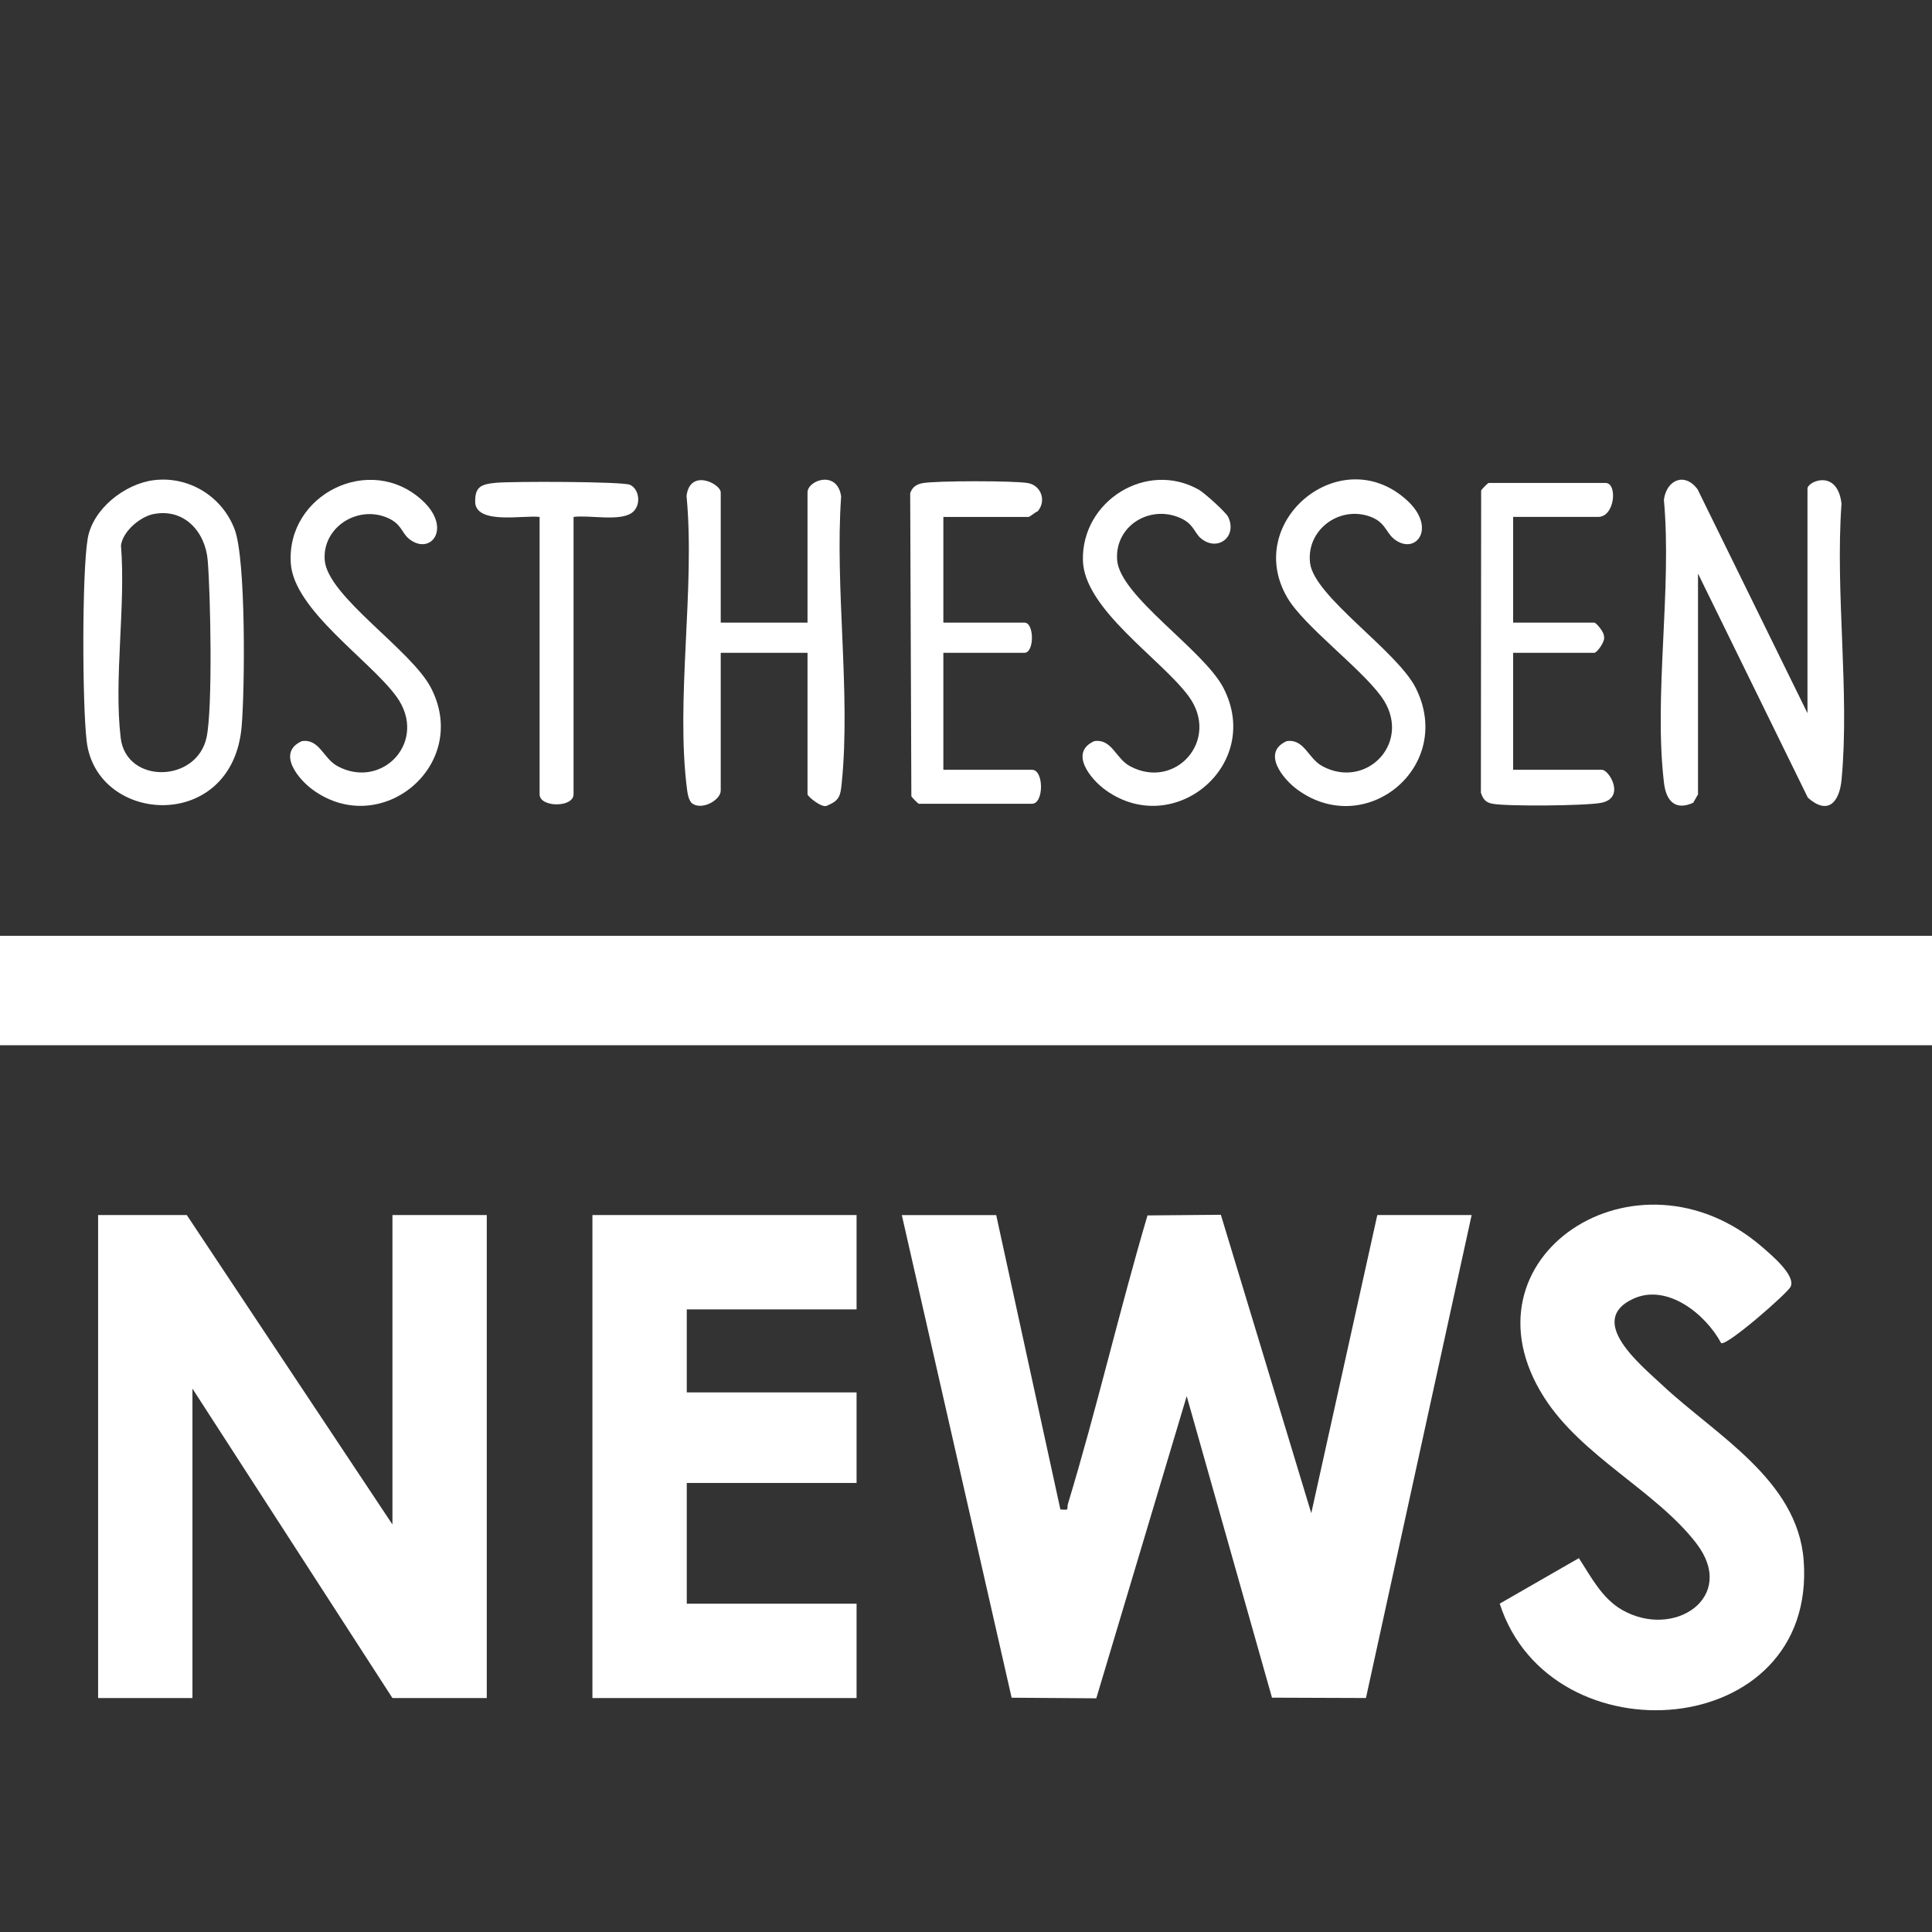
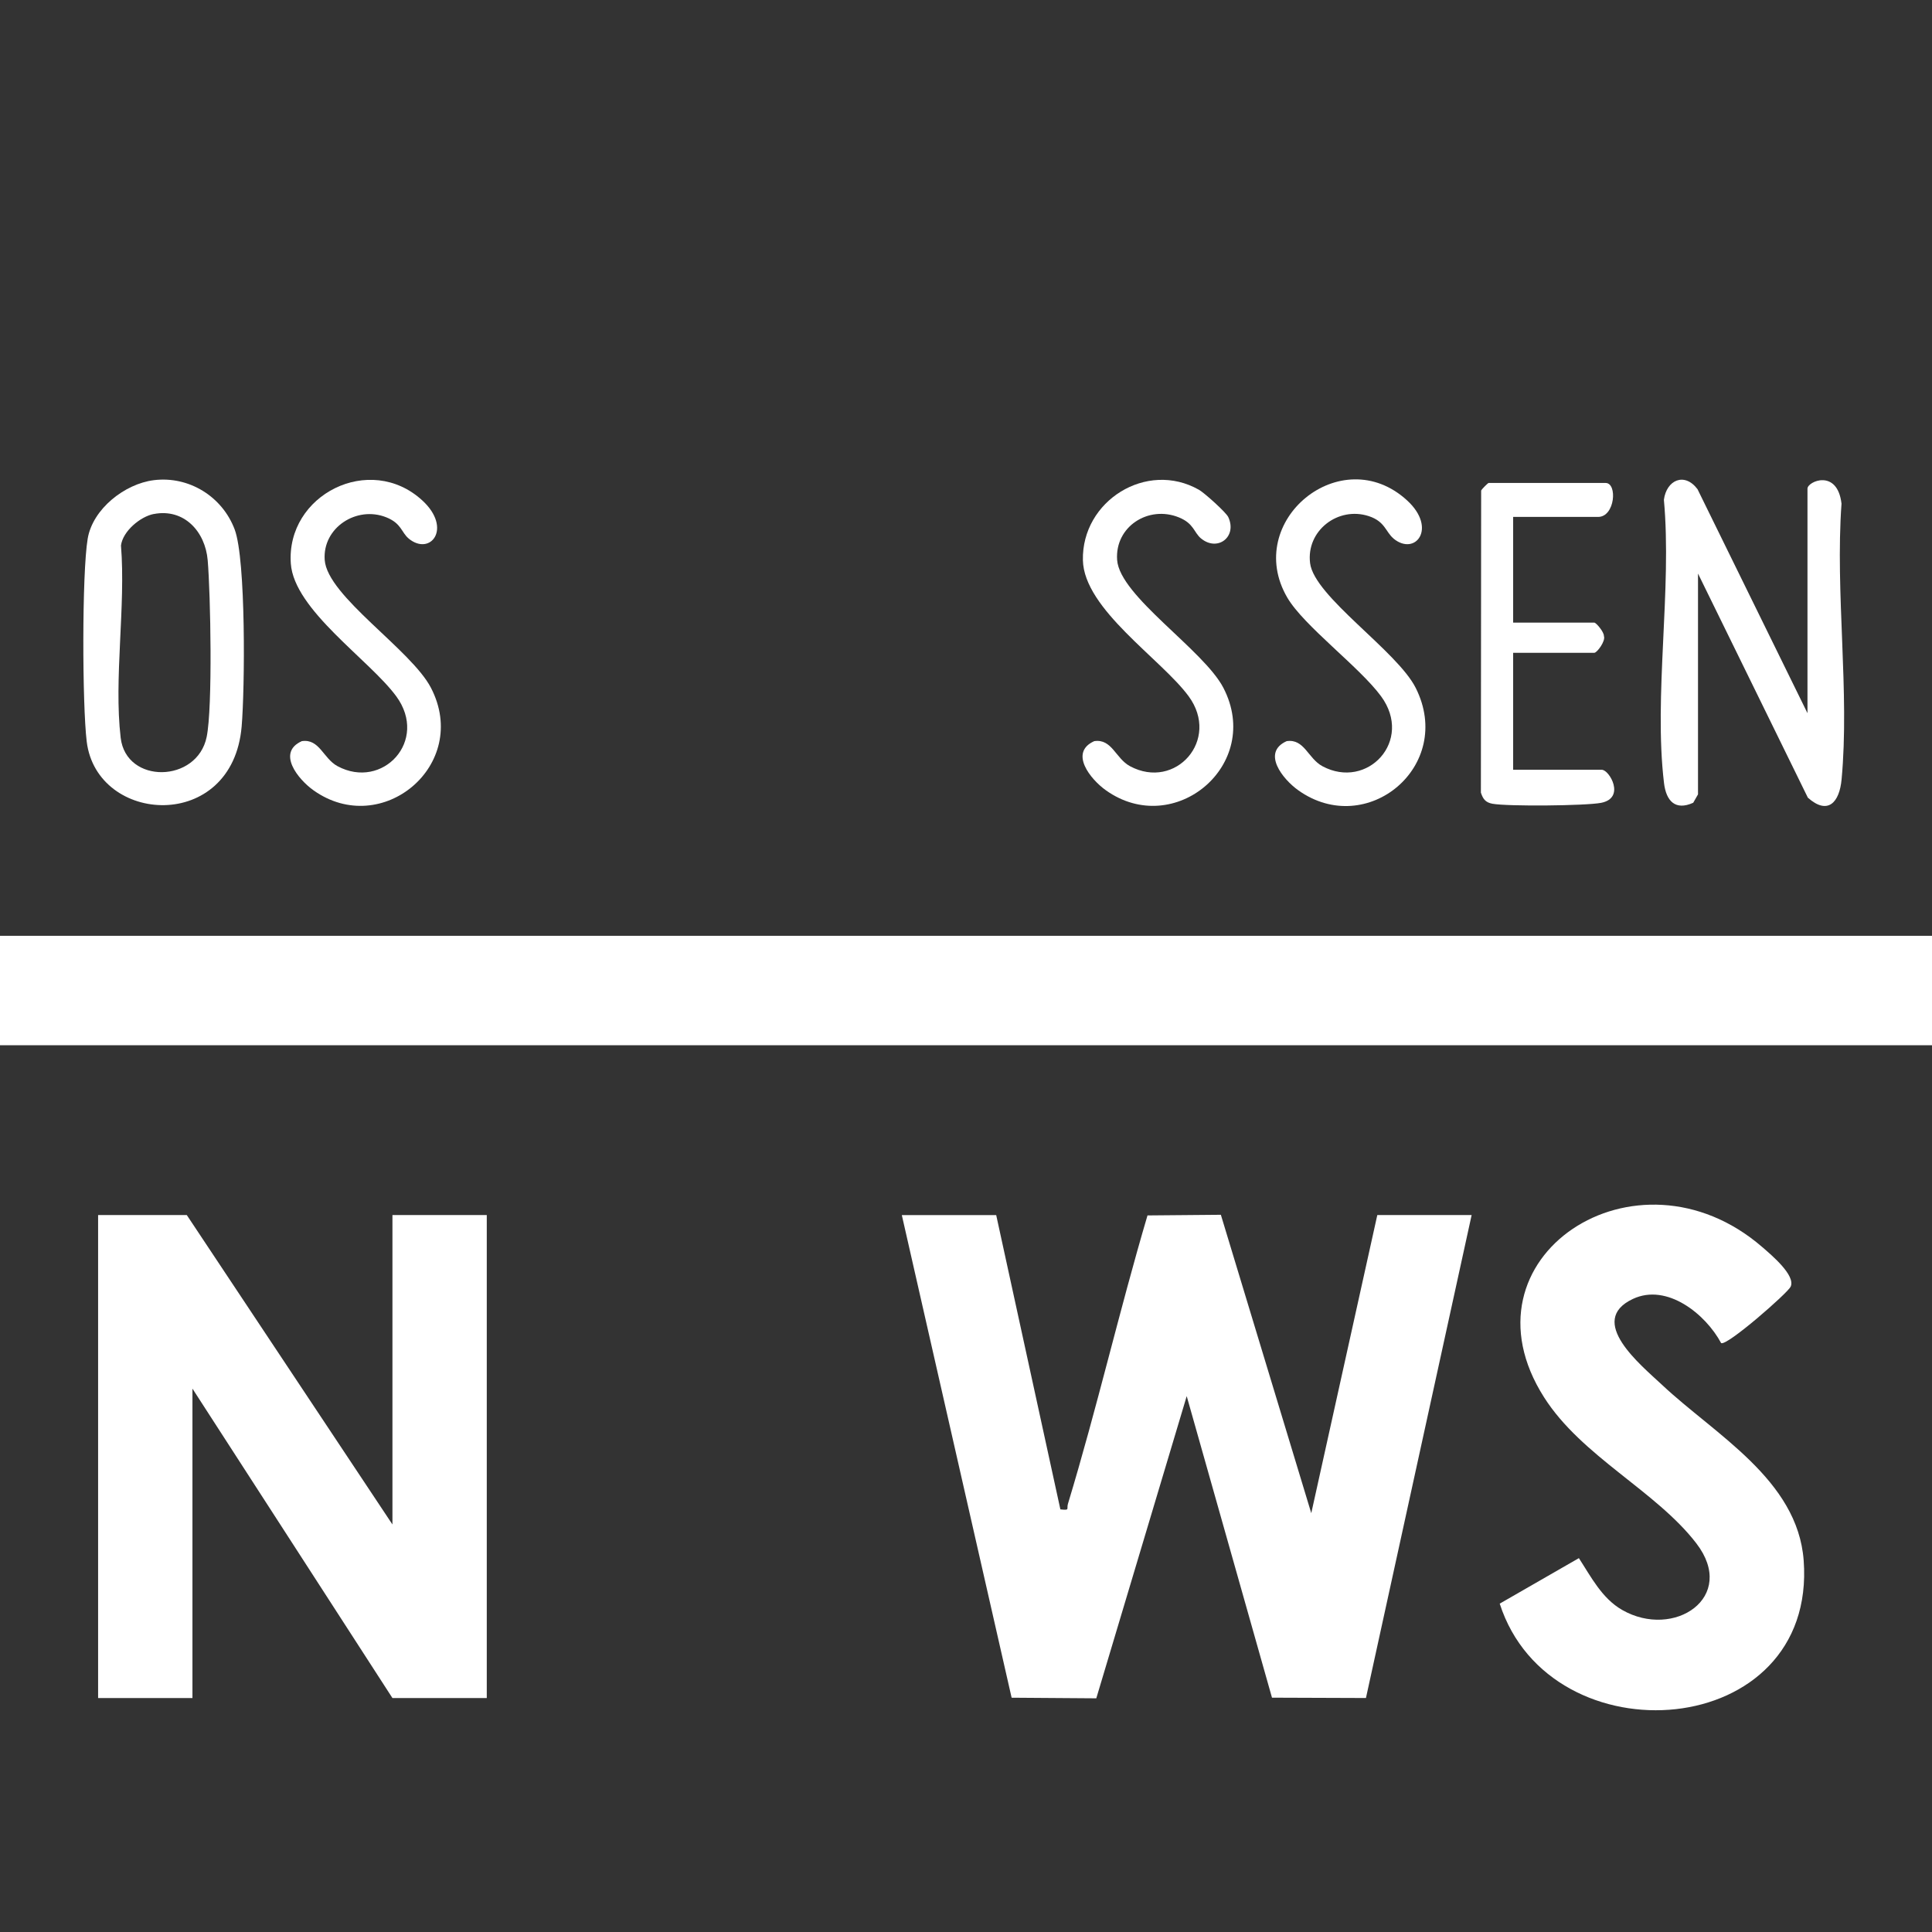
<svg xmlns="http://www.w3.org/2000/svg" id="Ebene_1" version="1.1" viewBox="0 0 512 512">
  <rect x="0" y="0" width="512" height="512" fill="#333333" stroke="none" />
  <defs>
    <style>
      .st0 {
        fill: #fff;
      }
    </style>
  </defs>
  <rect class="st0" height="29" width="512" y="248" />
  <path class="st0" d="M450,210.5l-1.28,2.24c-4.73,2.14-7.16-.43-7.74-5.22-2.77-23.07,2.14-51.42-.03-75.07.69-5.25,5.46-7.4,8.91-2.81l29.14,59.36v-59.5c0-1.94,7.93-5.37,9.02,3.98-1.7,23.5,2.18,49.93.02,73.07-.56,6.06-3.61,9.58-8.94,4.84l-29.11-59.39v58.5Z" />
  <path class="st0" d="M40.77,127.25c9.29-1.15,18.13,4.32,21.42,13.06,3.02,8.04,2.7,42.31,1.85,52.22-2.42,28.24-38.37,26-41.06,3.99-1.18-9.67-1.29-44.56.26-53.78,1.33-7.86,9.81-14.53,17.53-15.49ZM40.75,136.21c-3.53.68-8.2,4.53-8.69,8.35,1.3,16.07-1.93,35.3-.08,50.97,1.46,12.36,20.3,11.99,22.79-.25,1.61-7.88,1.03-37.81.27-46.81-.65-7.59-6.24-13.8-14.29-12.25Z" />
-   <path class="st0" d="M191,165h23v-34.5c0-3.26,7.9-6.02,8.91,1.06-1.7,24.22,2.58,52.24.15,76-.34,3.33-.54,4.58-3.97,5.99-1.33.61-5.09-2.49-5.09-3.05v-37.5h-23v36.5c0,2.62-5.27,5.46-7.75,3.26-.75-.93-1-2.17-1.15-3.33-3.13-23.78,2.17-53.56-.16-77.99.88-7.38,9.06-3.24,9.06-.94v34.5Z" />
  <path class="st0" d="M401,137v28h21.5c.5,0,2.61,2.51,2.55,3.55.53,1.28-1.82,4.45-2.55,4.45h-21.5v31h23.5c2,0,6.36,7.48-.19,8.76-4.07.79-24.82.98-28.81.24-1.82-.34-2.49-1.25-3.05-2.95l.07-80.04c.22-.47,1.81-2.02,1.98-2.02h31c3.18,0,2.53,9-2,9h-22.5Z" />
-   <path class="st0" d="M250,137v28h21.5c2.63,0,2.63,8,0,8h-21.5v31h23.5c3.17,0,3.17,9,0,9h-30c-.17,0-1.76-1.54-1.98-2.02l-.31-80.28c.55-1.64,1.69-2.37,3.33-2.67,3.47-.65,24.49-.66,27.94,0s4.88,4.73,2.52,7.47c-.73.26-2.05,1.5-2.49,1.5h-22.5Z" />
  <path class="st0" d="M108.29,142.7c-1.92-1.59-1.87-3.97-5.88-5.59-7.85-3.17-16.97,2.71-16.36,11.28.68,9.62,22.94,23.79,28.17,33.91,10.53,20.36-13.02,40.04-31.14,27.14-4.11-2.92-9.82-10.02-3.09-13.03,4.69-.69,5.64,4.58,9.47,6.64,11.9,6.39,24.21-6.74,15.54-18.54-7.07-9.63-27.06-22.85-27.93-35.15-1.29-18.24,20.94-29.48,34.83-16.75,8.06,7.38,2.17,14.89-3.62,10.1Z" />
  <path class="st0" d="M318.29,142.7c-1.92-1.59-1.87-3.97-5.88-5.59-8.06-3.26-16.98,2.44-16.36,11.28.67,9.6,22.94,23.81,28.17,33.91,10.53,20.36-13.02,40.04-31.14,27.14-4.11-2.92-9.82-10.02-3.09-13.03,4.69-.69,5.64,4.58,9.47,6.64,12.06,6.47,24.02-7,15.54-18.54-7.24-9.85-27.74-23.06-28.02-36.05-.35-15.71,16.89-26.53,30.74-18.67,1.48.84,7.2,5.99,7.78,7.23,2.45,5.27-2.86,9.27-7.2,5.68Z" />
  <path class="st0" d="M369.29,142.7c-2.08-1.72-2.21-4.5-6.55-5.92-8.14-2.66-16.63,3.86-15.55,12.47,1.11,8.88,23.07,23.24,28,33.07,10.37,20.67-12.96,40.04-31.12,27.12-4.11-2.92-9.82-10.02-3.09-13.03,4.69-.69,5.64,4.58,9.47,6.64,11.9,6.39,24.21-6.74,15.54-18.54-5.69-7.75-20.46-18.63-24.85-26.15-11.81-20.25,14.3-41.74,31.75-25.75,8.06,7.38,2.17,14.89-3.62,10.1Z" />
-   <path class="st0" d="M152,137v73.5c0,3.55-9,3.55-9,0v-73.5c-4.05-.55-16.18,2.02-17.05-3.53-.23-4.56,1.57-5.14,5.49-5.53s33.66-.37,35.56.55c2.59,1.27,2.94,5.65.42,7.43-3.27,2.31-11.33.51-15.42,1.07Z" />
  <path class="st0" d="M264,322l17.01,78c2.64.29,1.58-.06,2.01-1.48,7.66-25.25,13.6-51.13,21.08-76.42l19.44-.17,23.96,79.08,17.5-79.01h25l-28.01,127.99-24.9-.09-22.6-79.91-23.96,80.08-22.44-.16-29.1-127.9h25Z" />
  <polygon class="st0" points="104 404 104 322 129 322 129 450 104 450 51 368 51 450 26 450 26 322 49.5 322 104 404" />
-   <polygon class="st0" points="227 322 227 347 182 347 182 369 227 369 227 393 182 393 182 425 227 425 227 450 157 450 157 322 227 322" />
  <path class="st0" d="M456.11,355.92c-4.08-7.62-14.31-15.95-23.38-11.69-12.41,5.83,2.21,17.59,7.75,22.79,14.01,13.17,35.9,25.09,37.51,46.49,3.6,48.02-67.08,53.31-80.55,11.47l20.98-12.06c3.22,4.95,6.1,10.65,11.45,13.72,13.74,7.89,30.68-3.35,19.66-17.66-10.72-13.93-30.33-22.97-40.33-38.67-23.59-37.03,24.47-68.72,57.82-39.82,2.45,2.12,8.89,7.51,7.52,10.49-.77,1.68-17.04,15.92-18.43,14.94Z" />
</svg>